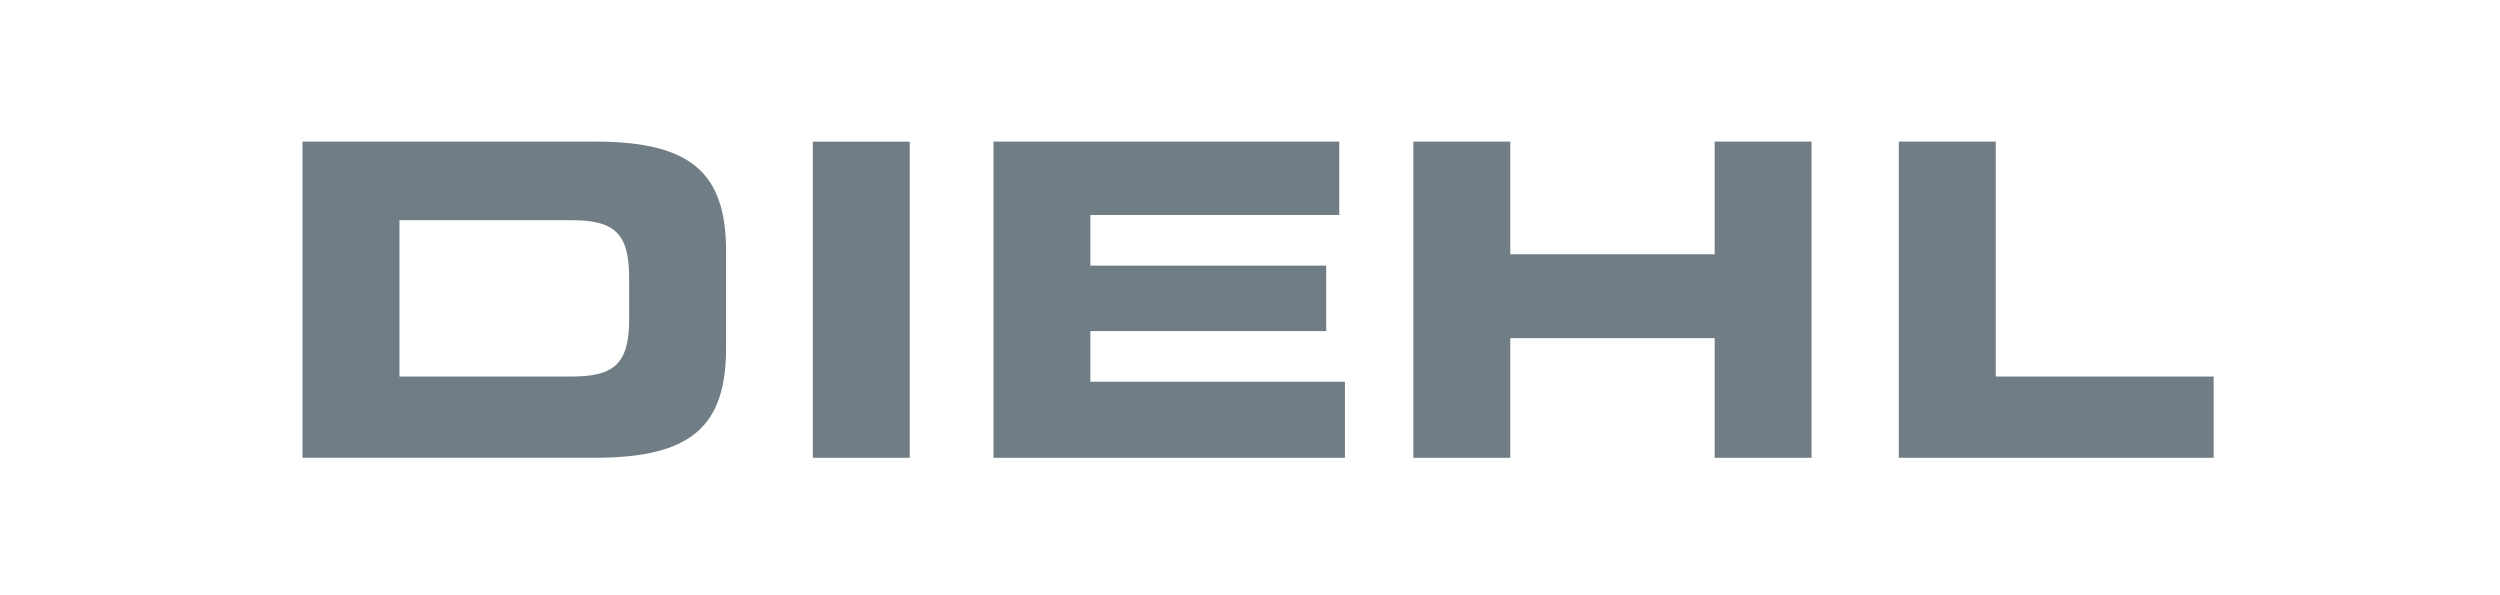
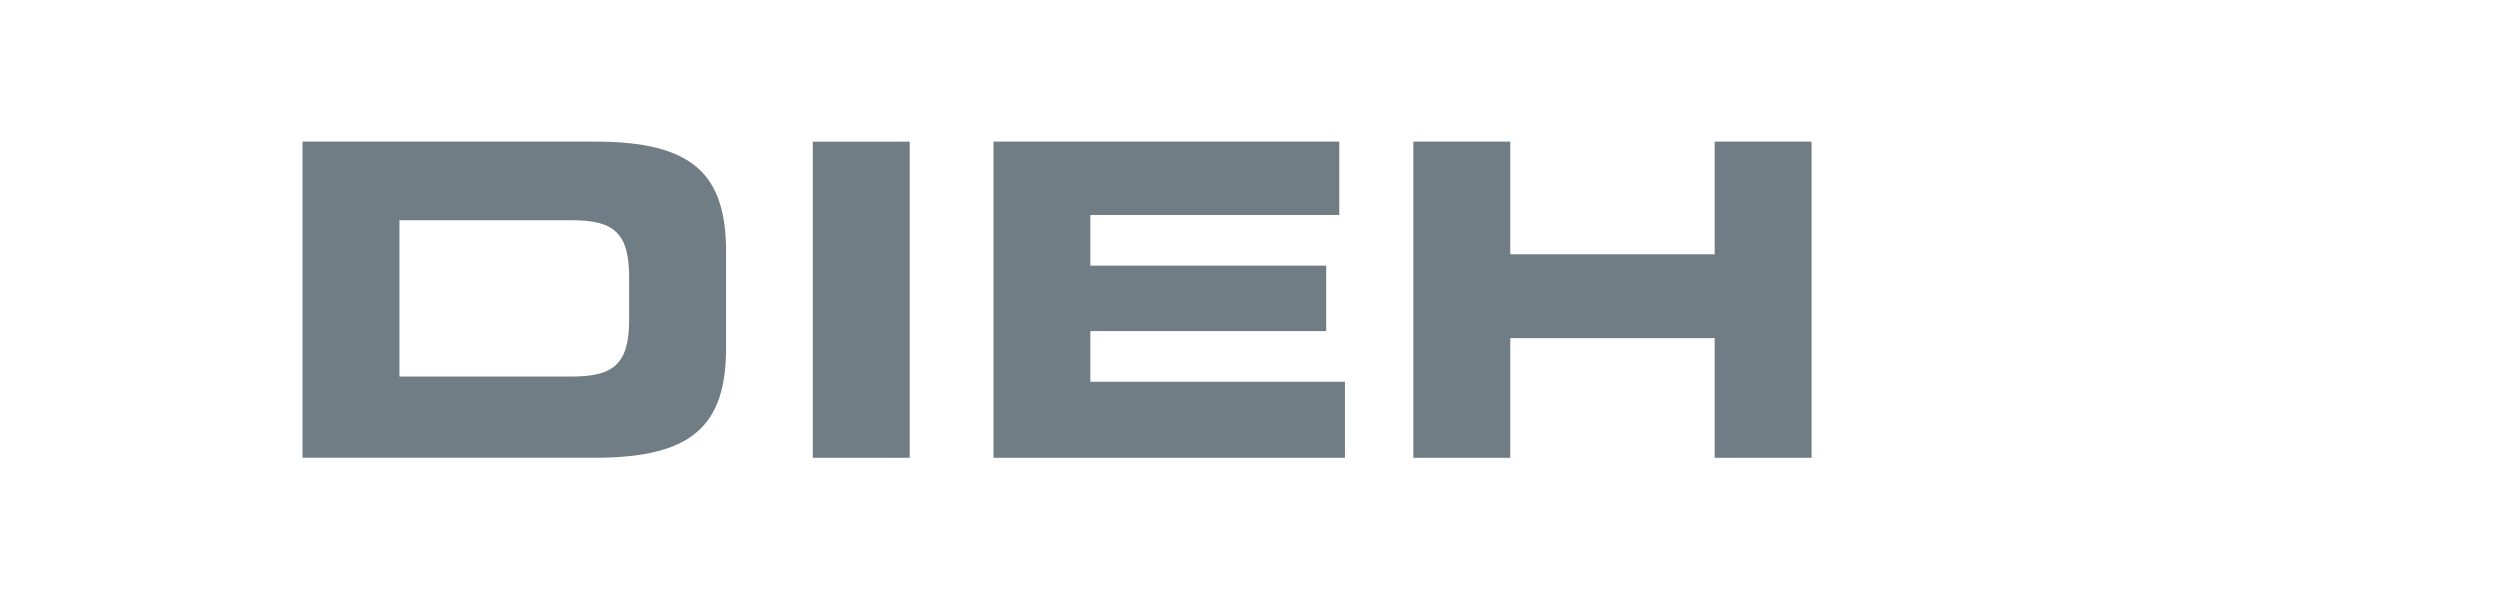
<svg xmlns="http://www.w3.org/2000/svg" xmlns:ns1="http://sodipodi.sourceforge.net/DTD/sodipodi-0.dtd" xmlns:ns2="http://www.inkscape.org/namespaces/inkscape" xml:space="preserve" width="210mm" height="50mm" style="shape-rendering:geometricPrecision; text-rendering:geometricPrecision; image-rendering:optimizeQuality; fill-rule:evenodd; clip-rule:evenodd" viewBox="0 0 210 50" version="1.1" id="svg46" ns1:docname="Diehl_Logo.svg" ns2:version="1.2.2 (732a01da63, 2022-12-09)">
  <ns1:namedview id="namedview48" pagecolor="#ffffff" bordercolor="#000000" borderopacity="0.25" ns2:showpageshadow="2" ns2:pageopacity="0.0" ns2:pagecheckerboard="0" ns2:deskcolor="#d1d1d1" ns2:document-units="mm" showgrid="false" ns2:zoom="0.76225198" ns2:cx="353.55762" ns2:cy="-2.6238043" ns2:window-width="1920" ns2:window-height="1017" ns2:window-x="1912" ns2:window-y="-8" ns2:window-maximized="1" ns2:current-layer="Ebene_x0020_1" />
  <defs id="defs28">
    <style type="text/css" id="style26">
   
    .fil0 {fill:#009999}
   
  </style>
    <clipPath id="clipPath12703">
      <path d="M 0,0 L 920.519,0 L 920.519,284.074 L 0,284.074 L 0,0 z" id="path12705" />
    </clipPath>
    <clipPath id="clipPath12695">
      <path d="M 0,0 L 920.519,0 L 920.519,284.074 L 0,284.074 L 0,0 z" id="path12697" />
    </clipPath>
    <clipPath id="clipPath12687">
      <path d="M -205.843,150.377 L -205.843,159.911 L -174.951,159.911 L -174.951,150.377 L -205.843,150.377 z" id="path12689" />
    </clipPath>
    <clipPath id="clipPath12679">
      <path d="M 0,0 L 595.276,0 L 595.276,841.89 L 0,841.89 L 0,0 z" id="path12681" />
    </clipPath>
    <clipPath id="clipPath12739">
      <path d="M 0,0 L 920.519,0 L 920.519,284.074 L 0,284.074 L 0,0 z" id="path12741" />
    </clipPath>
    <clipPath id="clipPath12731">
      <path d="M 0,0 L 920.519,0 L 920.519,284.074 L 0,284.074 L 0,0 z" id="path12733" />
    </clipPath>
    <clipPath id="clipPath12723">
      <path d="M -205.843,150.377 L -205.843,159.911 L -174.951,159.911 L -174.951,150.377 L -205.843,150.377 z" id="path12725" />
    </clipPath>
    <clipPath id="clipPath12715">
      <path d="M 0,0 L 595.276,0 L 595.276,841.89 L 0,841.89 L 0,0 z" id="path12717" />
    </clipPath>
    <clipPath id="clipPath12679-7">
      <path d="M 0,0 H 595.276 V 841.89 H 0 Z" id="path12681-8" />
    </clipPath>
    <clipPath id="clipPath12687-1">
      <path d="m -205.843,150.377 v 9.534 h 30.892 v -9.534 z" id="path12689-6" />
    </clipPath>
    <clipPath id="clipPath12695-6">
      <path d="M 0,0 H 920.519 V 284.074 H 0 Z" id="path12697-1" />
    </clipPath>
    <clipPath id="clipPath12703-8">
      <path d="M 0,0 H 920.519 V 284.074 H 0 Z" id="path12705-1" />
    </clipPath>
    <clipPath id="clipPath12715-7">
      <path d="M 0,0 H 595.276 V 841.89 H 0 Z" id="path12717-6" />
    </clipPath>
    <clipPath id="clipPath12723-0">
      <path d="m -205.843,150.377 v 9.534 h 30.892 v -9.534 z" id="path12725-4" />
    </clipPath>
    <clipPath id="clipPath12731-7">
      <path d="M 0,0 H 920.519 V 284.074 H 0 Z" id="path12733-1" />
    </clipPath>
    <clipPath id="clipPath12739-1">
      <path d="M 0,0 H 920.519 V 284.074 H 0 Z" id="path12741-3" />
    </clipPath>
  </defs>
  <g id="Ebene_x0020_1" ns2:label="Ebene 1">
    <g transform="matrix(0.143,0,0,0.143,19.386,6.823)" id="g2768">
      <path d="M 42.132,221.18 H 213.979 c 56.942,0 76.965,-18.72 76.965,-64.635 l 0.003,-56.444 c 0,-45.915 -20.027,-64.635 -76.968,-64.635 L 42.132,35.462 Z M 99.074,81.648 H 200.123 c 24.369,0 33.873,6.918 33.873,33.348 v 25.12 c 0,26.423 -9.508,33.351 -33.873,33.351 l -101.049,-0.003 z" id="path2556" style="fill:#717d84;fill-opacity:1" />
      <polygon points="165.861,23.345 167.499,23.345 167.499,18.003 165.861,18.003 " transform="matrix(34.763,0,0,34.763,-5423.946,-590.342)" id="polygon2558" style="fill:#717d84;fill-opacity:1" />
      <polygon points="170.551,21.204 174.536,21.204 174.536,20.098 170.551,20.098 170.551,19.242 174.757,19.242 174.757,18.002 168.914,18.002 168.914,23.345 174.853,23.345 174.853,22.06 170.551,22.06 " transform="matrix(34.763,0,0,34.763,-5423.946,-590.342)" id="polygon2560" style="fill:#717d84;fill-opacity:1" />
      <polygon points="181.101,23.345 182.738,23.345 182.738,18.002 181.101,18.002 181.101,19.906 177.647,19.906 177.647,18.002 176.009,18.002 176.009,23.345 177.647,23.345 177.647,21.323 181.101,21.323 " transform="matrix(34.763,0,0,34.763,-5423.946,-590.342)" id="polygon2562" style="fill:#717d84;fill-opacity:1" />
-       <polygon points="185.85,18.002 184.212,18.002 184.212,23.345 189.532,23.345 189.532,21.972 185.85,21.972 " transform="matrix(34.763,0,0,34.763,-5423.946,-590.342)" id="polygon2564" style="fill:#717d84;fill-opacity:1" />
    </g>
  </g>
</svg>